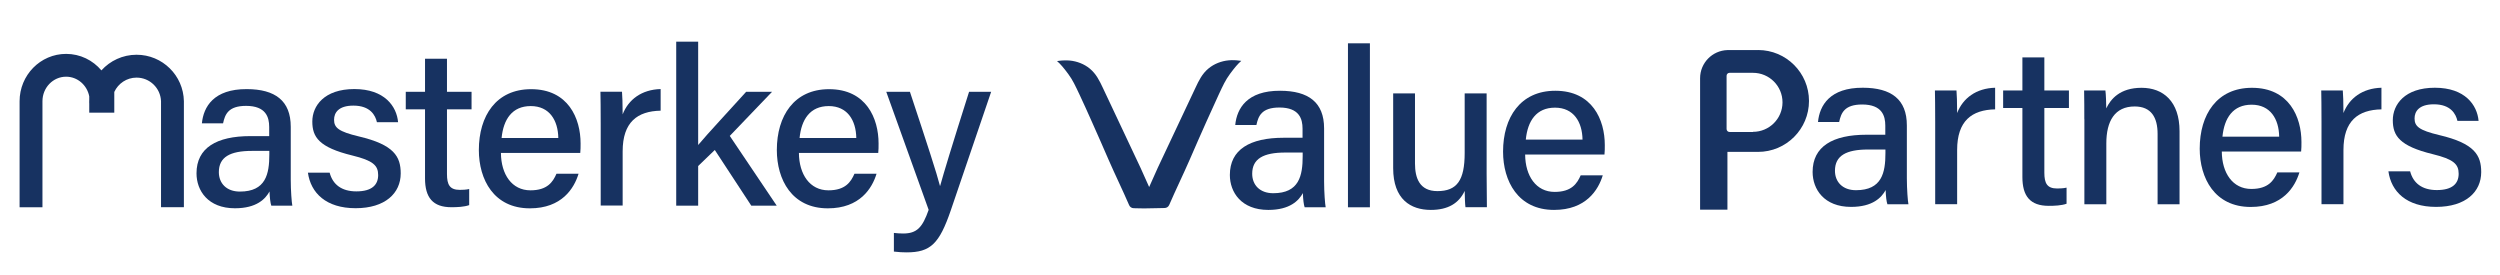
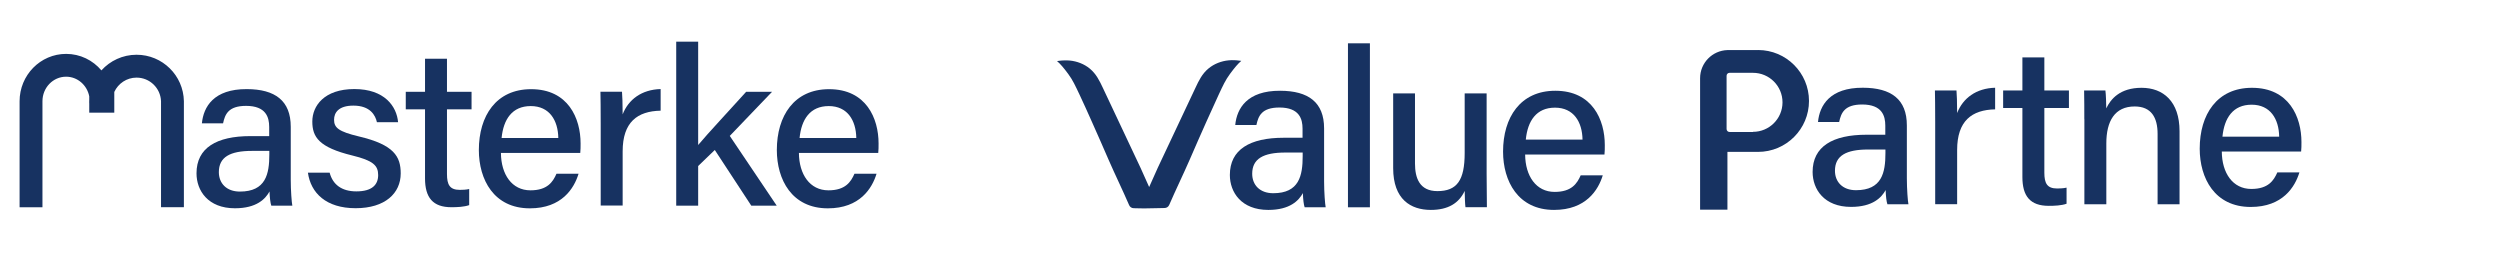
<svg xmlns="http://www.w3.org/2000/svg" id="_레이어_1" data-name="레이어 1" viewBox="0 0 380.39 41.81">
  <defs>
    <style>
      .cls-1 {
        fill: #173261;
        stroke-width: 0px;
      }
    </style>
  </defs>
  <path class="cls-1" d="m188.19,9.18s-.67-.06-1.24,0c-1.12.11-2.2.52-3.07,1.24-.97.8-1.47,1.84-1.99,2.95-.6,1.28-1.21,2.56-1.81,3.84-1.31,2.77-2.61,5.55-3.92,8.32-.44.98-.87,1.95-1.31,2.93-.43-.97-.86-1.93-1.3-2.9-1.31-2.77-2.61-5.55-3.92-8.32-.6-1.28-1.21-2.56-1.81-3.84-.52-1.11-1.03-2.15-1.99-2.95-.87-.72-1.95-1.13-3.07-1.24-.58-.05-1.24,0-1.24,0-.28.02-.51.05-.69.08.51.44,1.01,1.02,1.71,1.97.7.95,1.06,1.76,1.73,3.17.64,1.36,1.25,2.72,1.86,4.09.86,1.93,1.72,3.87,2.56,5.82.98,2.25,2.13,4.6,3.11,6.87.12.29.4.47.71.47.3,0,.59.01.89.02.25,0,.49,0,.74.01.71-.01,1.42-.03,2.13-.04l.92-.02c.31,0,.59-.18.71-.47.98-2.27,2.13-4.62,3.11-6.87.84-1.94,1.69-3.88,2.56-5.82.61-1.37,1.23-2.73,1.86-4.09.66-1.41,1.02-2.21,1.73-3.17.7-.95,1.2-1.54,1.71-1.97-.17-.03-.41-.06-.69-.08Z" />
  <g>
    <path class="cls-1" d="m44.24,27.38c0,1.59.14,3.43.24,3.91h-3.2c-.14-.38-.24-1.22-.27-2.16-.61,1.12-1.95,2.56-5.26,2.56-4.1,0-5.85-2.68-5.85-5.32,0-3.88,3.06-5.66,8.2-5.66h2.86v-1.39c0-1.47-.48-3.21-3.52-3.21-2.73,0-3.21,1.32-3.5,2.66h-3.22c.24-2.52,1.8-5.23,6.83-5.21,4.31.01,6.69,1.76,6.69,5.73v8.09Zm-3.26-4.42h-2.64c-3.34,0-5.04.94-5.04,3.23,0,1.69,1.15,2.96,3.2,2.96,3.95,0,4.48-2.68,4.48-5.65v-.54Z" />
    <path class="cls-1" d="m50.16,26.28c.47,1.79,1.82,2.84,4.06,2.84,2.39,0,3.32-1.01,3.32-2.48s-.78-2.21-3.93-2.98c-5.08-1.24-6.09-2.8-6.09-5.17s1.8-4.94,6.4-4.94,6.44,2.64,6.65,5.04h-3.22c-.23-1.03-1-2.52-3.58-2.52-2.26,0-2.94,1.08-2.94,2.15,0,1.21.68,1.8,3.78,2.54,5.35,1.26,6.36,3.06,6.36,5.63,0,3-2.36,5.29-6.86,5.29s-6.83-2.32-7.26-5.41h3.31Z" />
    <path class="cls-1" d="m61.74,13.97h2.93v-5.03h3.34v5.03h3.74v2.67h-3.74v9.84c0,1.61.41,2.41,1.95,2.41.39,0,.98-.02,1.43-.13v2.45c-.78.28-1.86.32-2.71.32-2.83,0-4.01-1.48-4.01-4.38v-10.51h-2.93v-2.67Z" />
    <path class="cls-1" d="m76.22,23.27c.02,3.26,1.66,5.69,4.49,5.69,2.59,0,3.42-1.29,3.96-2.52h3.36c-.67,2.2-2.53,5.26-7.41,5.26-5.49,0-7.76-4.39-7.76-8.87,0-5.2,2.63-9.26,7.95-9.26,5.66,0,7.53,4.45,7.53,8.26,0,.54,0,.97-.05,1.44h-12.06Zm8.73-2.27c-.04-2.69-1.35-4.86-4.19-4.86s-4.16,2.02-4.44,4.86h8.62Z" />
    <path class="cls-1" d="m91.4,18.67c0-2.29-.02-3.68-.04-4.71h3.28c.05.47.1,1.9.1,3.44.88-2.27,2.9-3.77,5.78-3.85v3.29c-3.54.07-5.78,1.74-5.78,6.19v8.24h-3.34v-12.61Z" />
    <path class="cls-1" d="m106.24,22.05c1.42-1.71,4.94-5.46,7.29-8.08h3.94l-6.43,6.71,7.14,10.61h-3.87l-5.55-8.47-2.53,2.44v6.03h-3.34V6.34h3.34v15.71Z" />
    <path class="cls-1" d="m121.56,23.27c.02,3.26,1.66,5.69,4.49,5.69,2.59,0,3.42-1.29,3.96-2.52h3.36c-.67,2.2-2.53,5.26-7.41,5.26-5.49,0-7.76-4.39-7.76-8.87,0-5.2,2.63-9.26,7.95-9.26,5.66,0,7.53,4.45,7.53,8.26,0,.54,0,.97-.05,1.44h-12.06Zm8.73-2.27c-.04-2.69-1.35-4.86-4.19-4.86s-4.16,2.02-4.44,4.86h8.62Z" />
-     <path class="cls-1" d="m138.45,13.97c2.6,7.84,4.14,12.58,4.57,14.31h.03c.53-1.92,1.72-5.87,4.4-14.31h3.36l-6.15,18.06c-1.74,5.05-3.06,6.37-6.72,6.37-.52,0-1.23-.03-1.93-.12v-2.84c.42.05.92.09,1.39.09,2.11,0,2.95-.9,3.9-3.6l-6.45-17.96h3.6Z" />
  </g>
  <g>
    <path class="cls-1" d="m201.47,27.63c0,1.59.14,3.43.24,3.91h-3.2c-.14-.38-.24-1.22-.27-2.16-.61,1.12-1.95,2.56-5.26,2.56-4.1,0-5.85-2.68-5.85-5.32,0-3.88,3.06-5.66,8.2-5.66h2.86v-1.39c0-1.47-.48-3.21-3.52-3.21-2.73,0-3.21,1.32-3.5,2.66h-3.22c.24-2.52,1.8-5.23,6.83-5.21,4.31.01,6.69,1.76,6.69,5.73v8.09Zm-3.26-4.42h-2.64c-3.34,0-5.04.94-5.04,3.23,0,1.69,1.15,2.96,3.2,2.96,3.95,0,4.48-2.68,4.48-5.65v-.54Z" />
    <path class="cls-1" d="m205.1,31.54V6.59h3.34v24.95h-3.34Z" />
    <path class="cls-1" d="m226.2,26.49c0,1.68.02,3.92.04,5.04h-3.26c-.07-.46-.1-1.49-.12-2.48-.88,1.88-2.53,2.89-5.15,2.89-3.04,0-5.73-1.59-5.73-6.36v-11.37h3.32v10.67c0,2.21.69,4.2,3.41,4.2,2.99,0,4.15-1.65,4.15-5.8v-9.07h3.34v12.28Z" />
    <path class="cls-1" d="m232.06,23.51c.02,3.26,1.66,5.69,4.49,5.69,2.59,0,3.42-1.29,3.96-2.52h3.36c-.67,2.2-2.53,5.26-7.41,5.26-5.49,0-7.76-4.39-7.76-8.87,0-5.2,2.63-9.26,7.95-9.26,5.66,0,7.53,4.45,7.53,8.26,0,.54,0,.97-.05,1.44h-12.06Zm8.73-2.27c-.04-2.69-1.35-4.86-4.19-4.86s-4.16,2.02-4.44,4.86h8.62Z" />
  </g>
  <g>
    <path class="cls-1" d="m290.14,27.17c0,1.59.14,3.43.24,3.91h-3.2c-.14-.38-.24-1.22-.27-2.16-.61,1.12-1.95,2.56-5.26,2.56-4.1,0-5.85-2.68-5.85-5.32,0-3.88,3.06-5.66,8.2-5.66h2.86v-1.39c0-1.47-.48-3.21-3.52-3.21-2.73,0-3.21,1.32-3.5,2.66h-3.22c.24-2.52,1.8-5.23,6.83-5.21,4.31.01,6.69,1.76,6.69,5.73v8.09Zm-3.26-4.42h-2.64c-3.34,0-5.04.94-5.04,3.23,0,1.69,1.15,2.96,3.2,2.96,3.95,0,4.48-2.68,4.48-5.65v-.54Z" />
    <path class="cls-1" d="m294.45,18.47c0-2.29-.02-3.68-.04-4.71h3.28c.05.47.1,1.9.1,3.44.88-2.27,2.9-3.77,5.78-3.85v3.29c-3.54.07-5.78,1.74-5.78,6.19v8.24h-3.34v-12.61Z" />
    <path class="cls-1" d="m304.79,13.76h2.93v-5.03h3.34v5.03h3.74v2.67h-3.74v9.84c0,1.61.41,2.41,1.95,2.41.39,0,.98-.02,1.43-.13v2.45c-.78.28-1.86.32-2.71.32-2.83,0-4.01-1.48-4.01-4.38v-10.51h-2.93v-2.67Z" />
    <path class="cls-1" d="m317.14,18.13c0-1.5,0-3.03-.03-4.36h3.24c.08.5.13,2.2.13,2.72.67-1.41,2.08-3.13,5.37-3.13s5.78,2.06,5.78,6.61v11.11h-3.34v-10.7c0-2.49-.95-4.18-3.49-4.18-3.03,0-4.31,2.23-4.31,5.62v9.26h-3.34v-12.95Z" />
    <path class="cls-1" d="m338.06,23.06c.02,3.26,1.66,5.69,4.49,5.69,2.59,0,3.42-1.29,3.96-2.52h3.36c-.67,2.2-2.53,5.26-7.41,5.26-5.49,0-7.76-4.39-7.76-8.87,0-5.2,2.63-9.26,7.95-9.26,5.66,0,7.53,4.45,7.53,8.26,0,.54,0,.97-.05,1.44h-12.06Zm8.73-2.27c-.04-2.69-1.35-4.86-4.19-4.86s-4.16,2.02-4.44,4.86h8.62Z" />
-     <path class="cls-1" d="m353.23,18.47c0-2.29-.02-3.68-.04-4.71h3.28c.05.47.1,1.9.1,3.44.88-2.27,2.9-3.77,5.78-3.85v3.29c-3.54.07-5.78,1.74-5.78,6.19v8.24h-3.34v-12.61Z" />
-     <path class="cls-1" d="m366.72,26.08c.47,1.79,1.82,2.84,4.06,2.84,2.39,0,3.32-1.01,3.32-2.48s-.78-2.21-3.93-2.98c-5.08-1.24-6.09-2.8-6.09-5.17s1.8-4.94,6.4-4.94,6.44,2.64,6.65,5.04h-3.22c-.23-1.03-1-2.52-3.58-2.52-2.26,0-2.94,1.08-2.94,2.15,0,1.21.68,1.8,3.78,2.54,5.35,1.26,6.36,3.06,6.36,5.63,0,3-2.36,5.29-6.86,5.29s-6.83-2.32-7.26-5.41h3.31Z" />
  </g>
  <path class="cls-1" d="m267.5,7.62h-4.53s-.09,0-.13,0c-2.31.07-4.16,1.96-4.16,4.28v20h4.16v-8.79h4.66c4.28,0,7.75-3.47,7.75-7.75h0c0-4.28-3.47-7.75-7.75-7.75Zm-.77,12.46h-3.57c-.25,0-.45-.2-.45-.45v-8.1c0-.25.2-.45.45-.45h3.57c2.48,0,4.49,2.01,4.49,4.49s-2.01,4.49-4.49,4.49Z" />
  <path class="cls-1" d="m27.98,15.4c-.07-3.92-3.27-7.07-7.2-7.07-2.12,0-4.03.92-5.35,2.38-1.3-1.54-3.22-2.51-5.37-2.51-3.91,0-7.08,3.23-7.08,7.21v16.13h3.48V15.4h0c0-2.06,1.61-3.73,3.6-3.73,1.74,0,3.19,1.29,3.52,2.99v.49c0,.13-.01.26-.01.39,0,.08,0,.17.01.25v1.35h3.81v-3.15c.59-1.28,1.88-2.18,3.39-2.18,2.01,0,3.65,1.6,3.72,3.59h0v16.13h3.48V15.4h0Z" />
</svg>